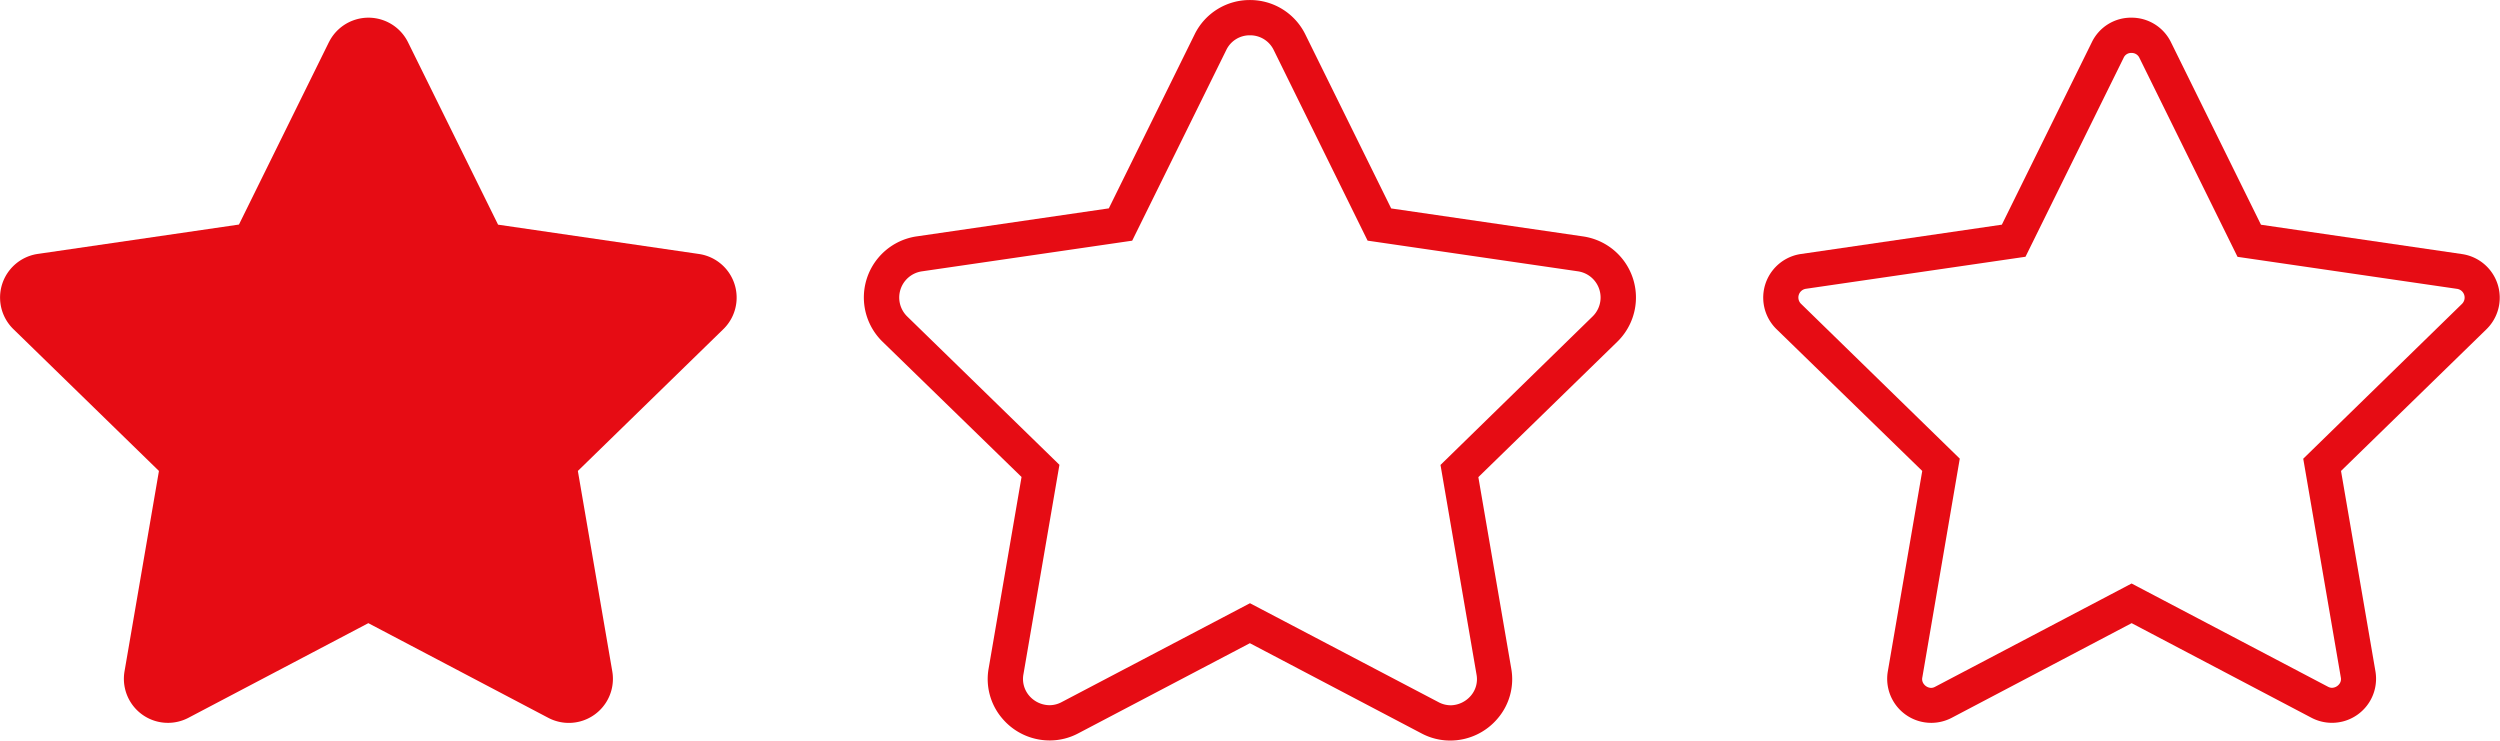
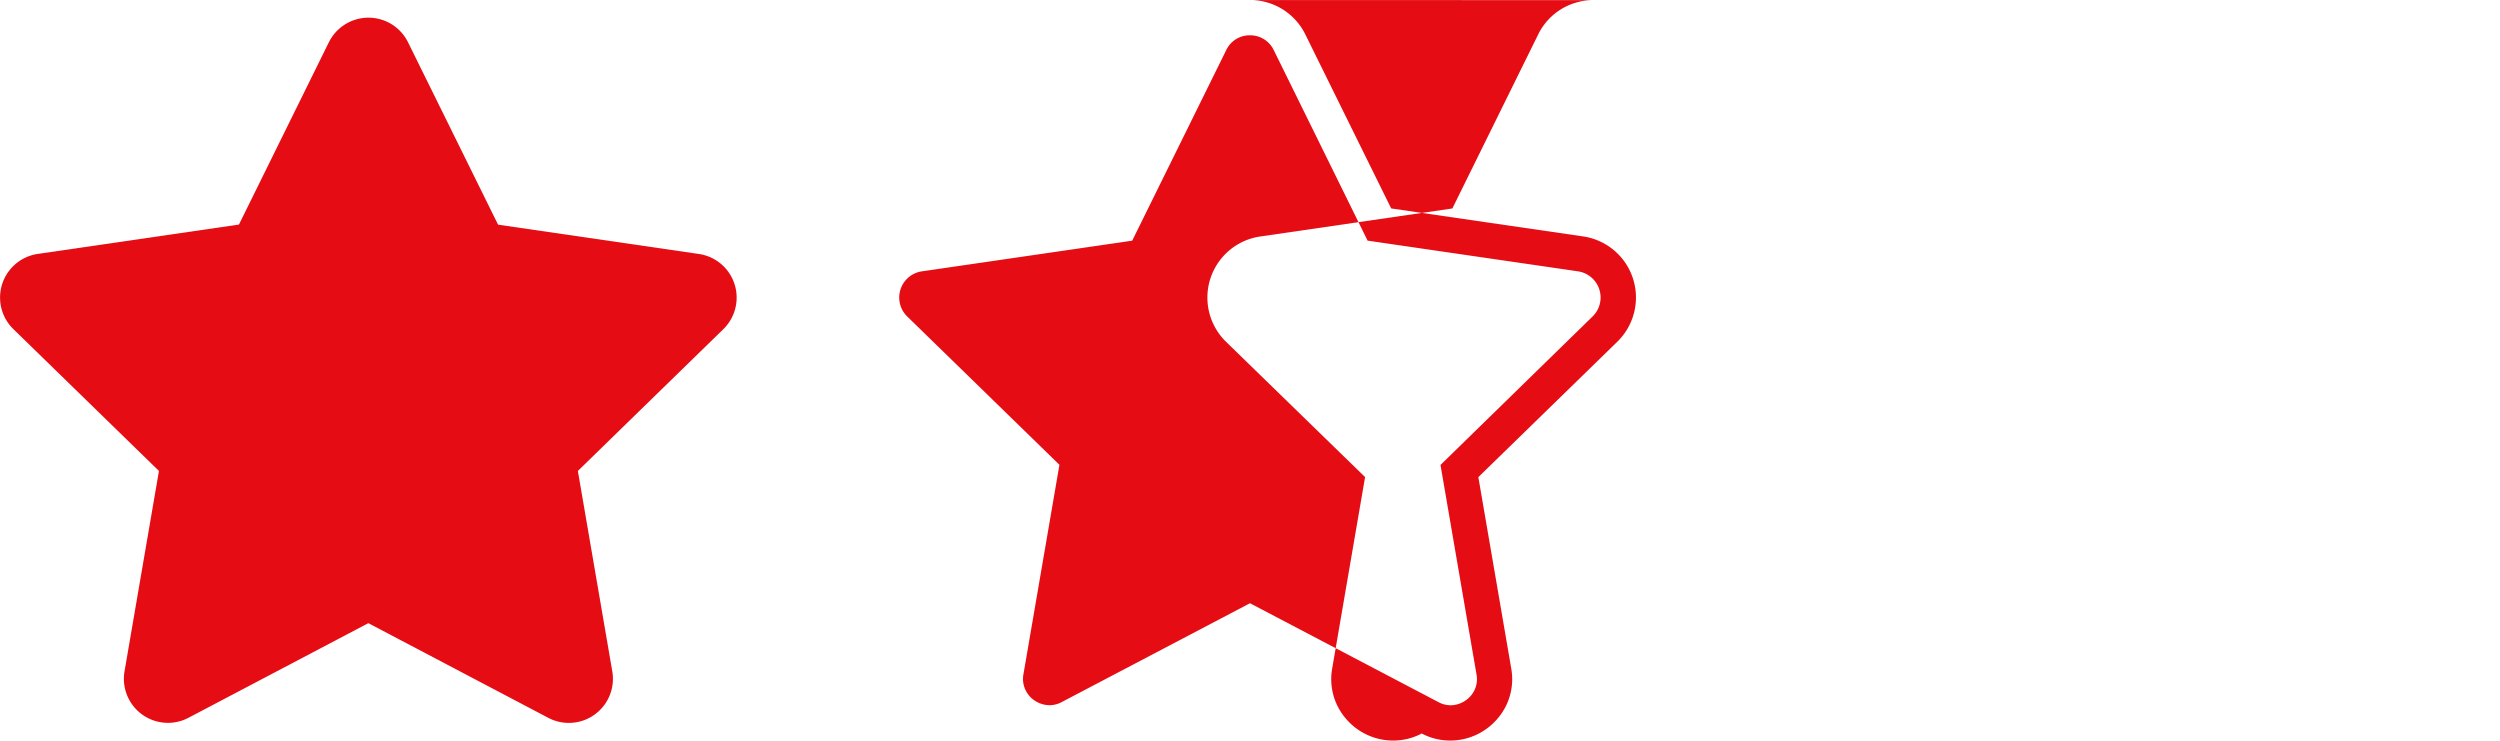
<svg xmlns="http://www.w3.org/2000/svg" height="20.995" viewBox="0 0 70.873 20.995" width="70.873">
  <g fill="#e60c14">
-     <path d="m11.884 0v1a.231.231 0 0 0 -.221.138l-2.782 5.64-6.226.908a.25.25 0 0 0 -.137.426l4.5 4.389-1.061 6.199a.228.228 0 0 0 .049.2.267.267 0 0 0 .2.1.239.239 0 0 0 .114-.032l5.569-2.927 5.569 2.927a.239.239 0 0 0 .113.03.27.27 0 0 0 .2-.1.225.225 0 0 0 .049-.195l-1.065-6.2 4.5-4.389a.25.25 0 0 0 -.138-.426l-6.225-.908-2.781-5.64a.24.24 0 0 0 -.227-.14zm0 0a1.241 1.241 0 0 1 1.123.7l2.55 5.17 5.7.832a1.25 1.25 0 0 1 .691 2.132l-4.122 4.016.976 5.682a1.25 1.25 0 0 1 -1.812 1.316l-5.1-2.683-5.1 2.683a1.249 1.249 0 0 1 -1.812-1.316l.976-5.682-4.134-4.022a1.25 1.25 0 0 1 .691-2.128l5.7-.832 2.55-5.17a1.231 1.231 0 0 1 1.123-.698z" transform="translate(48.54 .501)" />
-     <path d="m11.884-.5a1.743 1.743 0 0 1 1.571.973l2.435 4.935 5.445.794a1.75 1.75 0 0 1 .965 2.985l-3.939 3.838.932 5.422a1.713 1.713 0 0 1 -.381 1.416 1.759 1.759 0 0 1 -1.346.63 1.726 1.726 0 0 1 -.811-.2l-4.871-2.56-4.868 2.557a1.719 1.719 0 0 1 -.812.2 1.757 1.757 0 0 1 -1.344-.629 1.715 1.715 0 0 1 -.381-1.417l.932-5.423-3.94-3.834a1.75 1.75 0 0 1 .969-2.987l5.445-.794 2.433-4.933a1.736 1.736 0 0 1 1.566-.973zm5.685 19.994a.772.772 0 0 0 .581-.274.718.718 0 0 0 .159-.6l-1.021-5.94 4.312-4.21a.75.75 0 0 0 -.414-1.279l-5.965-.87-2.662-5.405a.739.739 0 0 0 -.675-.416.733.733 0 0 0 -.669.417l-2.667 5.405-5.965.87a.75.75 0 0 0 -.414 1.278l4.316 4.206-1.021 5.941a.73.73 0 0 0 .16.6.769.769 0 0 0 .579.274.732.732 0 0 0 .345-.088l5.339-2.803 5.336 2.8a.736.736 0 0 0 .346.093z" transform="translate(23.549 .501)" />
+     <path d="m11.884-.5a1.743 1.743 0 0 1 1.571.973l2.435 4.935 5.445.794a1.75 1.75 0 0 1 .965 2.985l-3.939 3.838.932 5.422a1.713 1.713 0 0 1 -.381 1.416 1.759 1.759 0 0 1 -1.346.63 1.726 1.726 0 0 1 -.811-.2a1.719 1.719 0 0 1 -.812.2 1.757 1.757 0 0 1 -1.344-.629 1.715 1.715 0 0 1 -.381-1.417l.932-5.423-3.94-3.834a1.75 1.75 0 0 1 .969-2.987l5.445-.794 2.433-4.933a1.736 1.736 0 0 1 1.566-.973zm5.685 19.994a.772.772 0 0 0 .581-.274.718.718 0 0 0 .159-.6l-1.021-5.94 4.312-4.21a.75.75 0 0 0 -.414-1.279l-5.965-.87-2.662-5.405a.739.739 0 0 0 -.675-.416.733.733 0 0 0 -.669.417l-2.667 5.405-5.965.87a.75.75 0 0 0 -.414 1.278l4.316 4.206-1.021 5.941a.73.73 0 0 0 .16.6.769.769 0 0 0 .579.274.732.732 0 0 0 .345-.088l5.339-2.803 5.336 2.8a.736.736 0 0 0 .346.093z" transform="translate(23.549 .501)" />
    <path d="m10.766.695-2.55 5.17-5.7.832a1.25 1.25 0 0 0 -.696 2.131l4.128 4.022-.976 5.682a1.249 1.249 0 0 0 1.812 1.316l5.1-2.683 5.1 2.683a1.25 1.25 0 0 0 1.816-1.316l-.976-5.682 4.127-4.022a1.25 1.25 0 0 0 -.689-2.128l-5.7-.832-2.554-5.173a1.251 1.251 0 0 0 -2.241 0z" transform="translate(-1.442 .501)" />
  </g>
</svg>